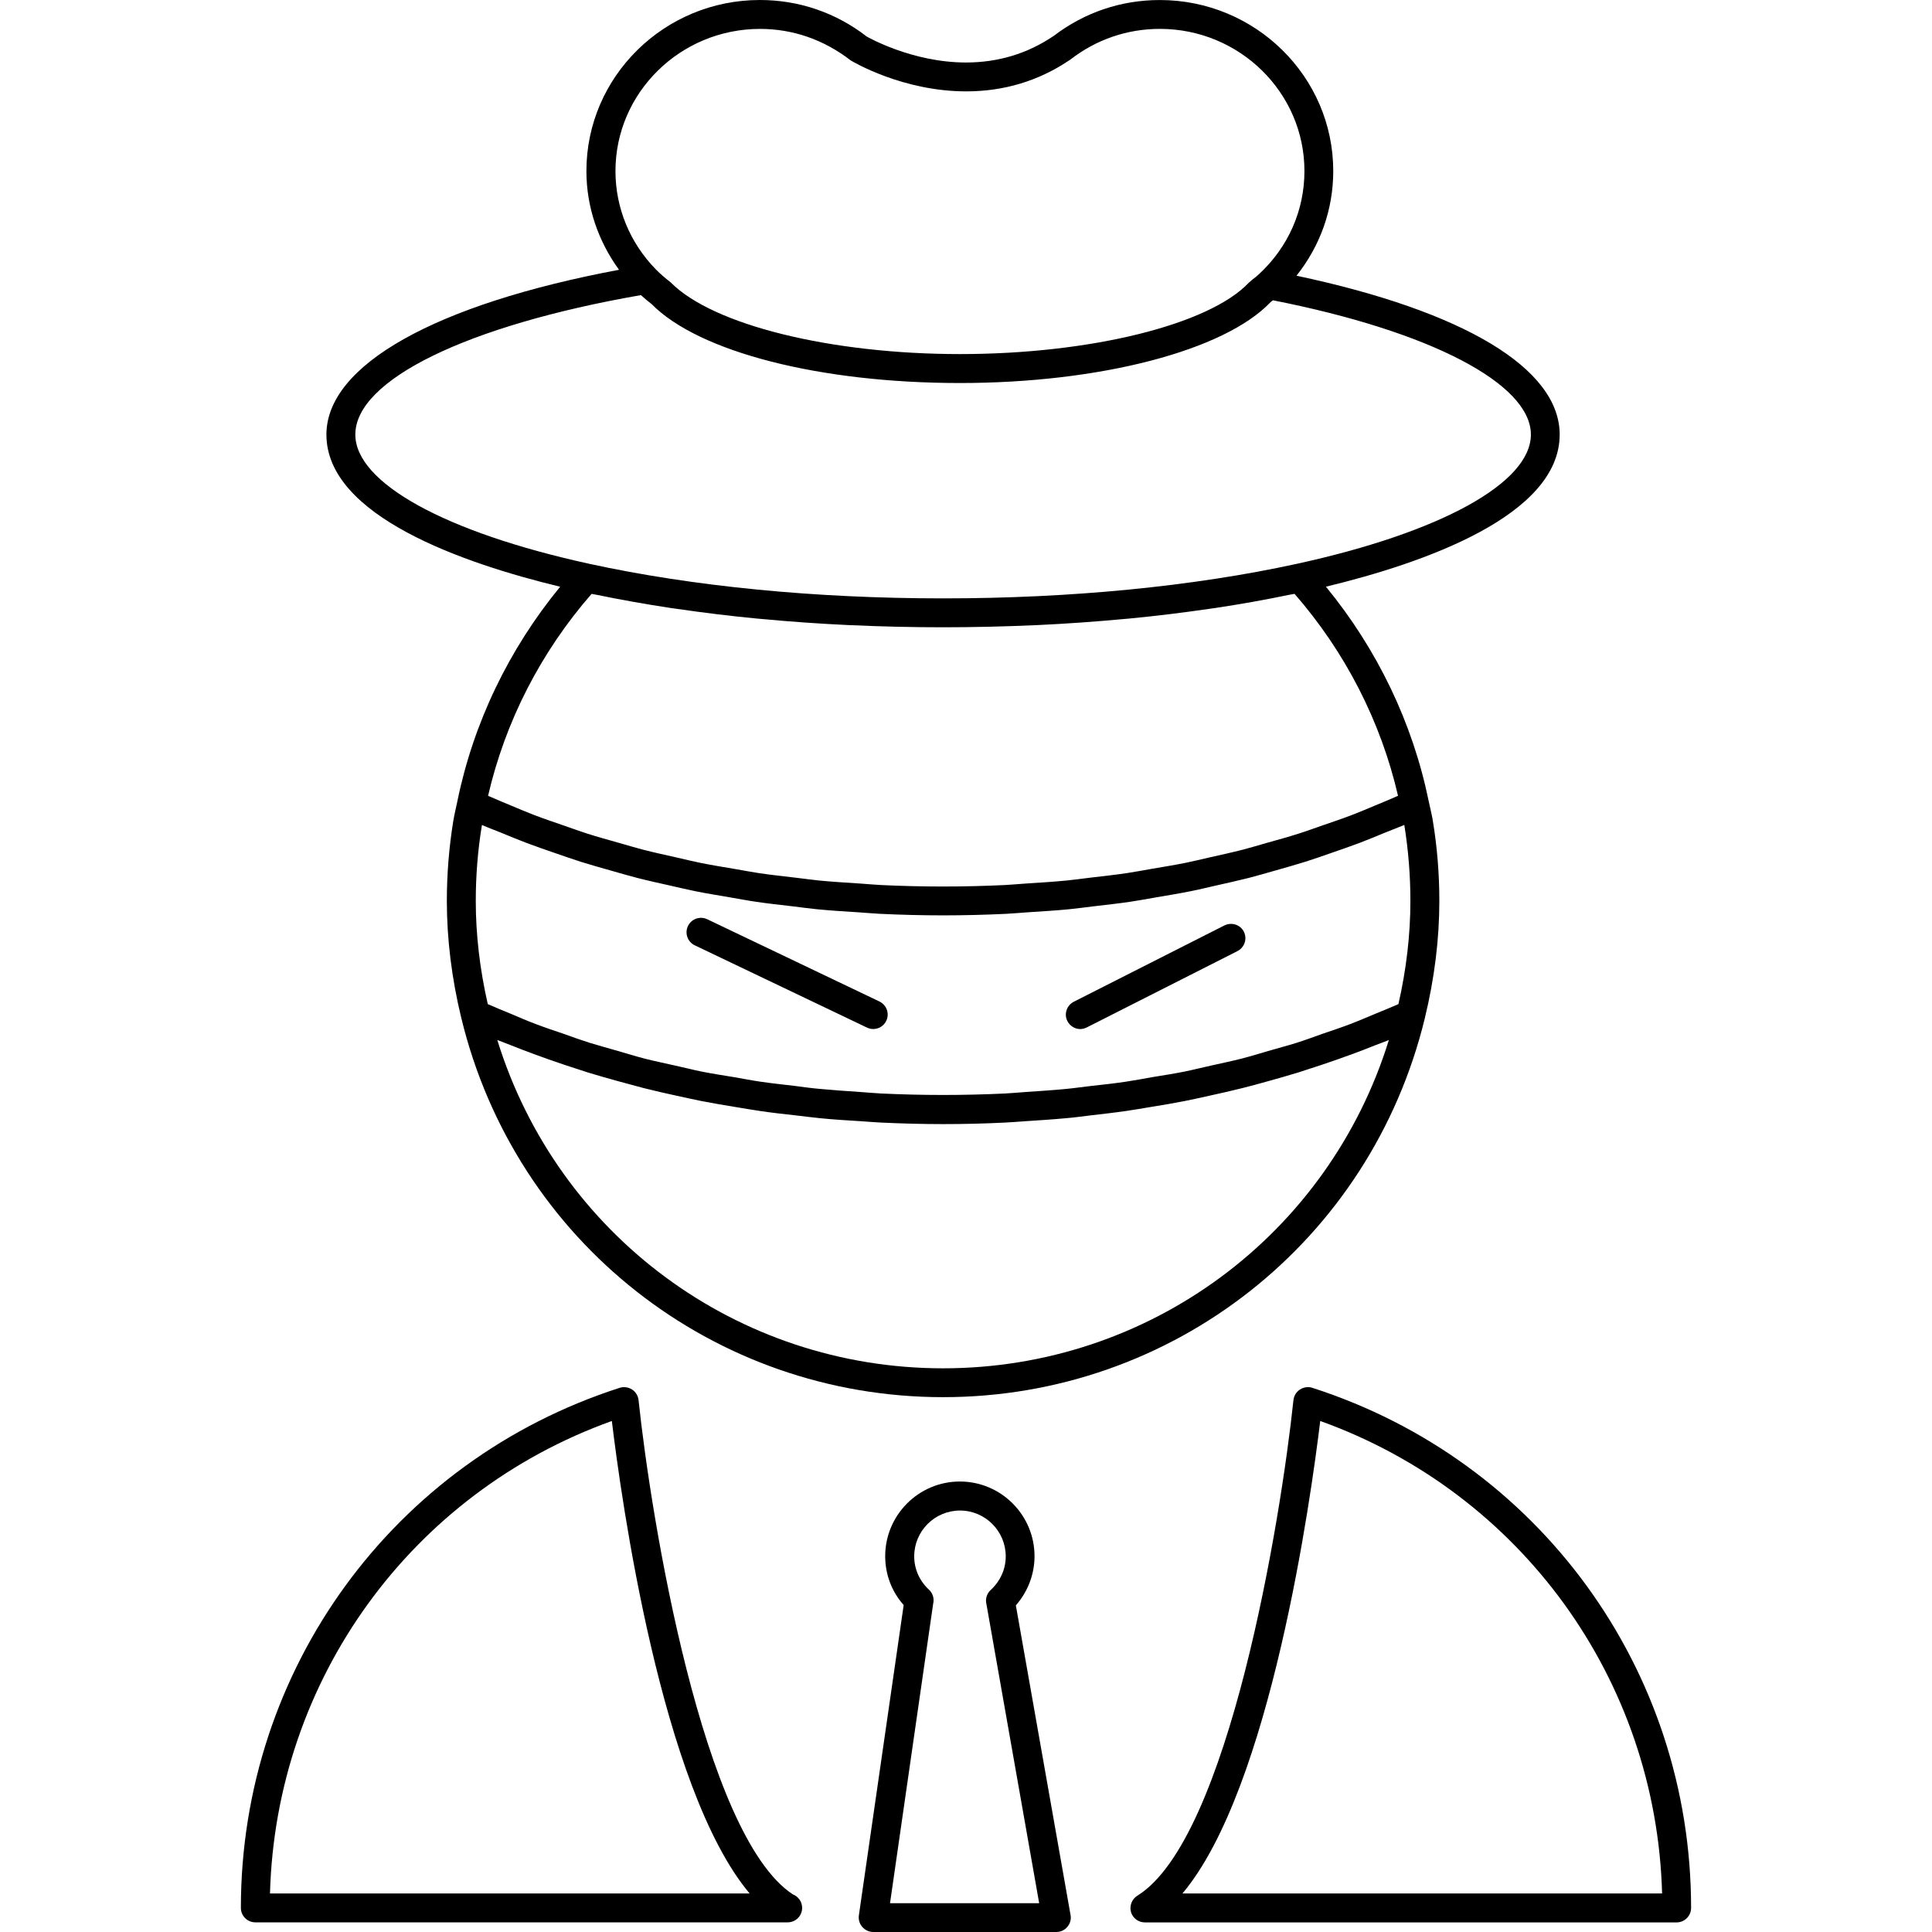
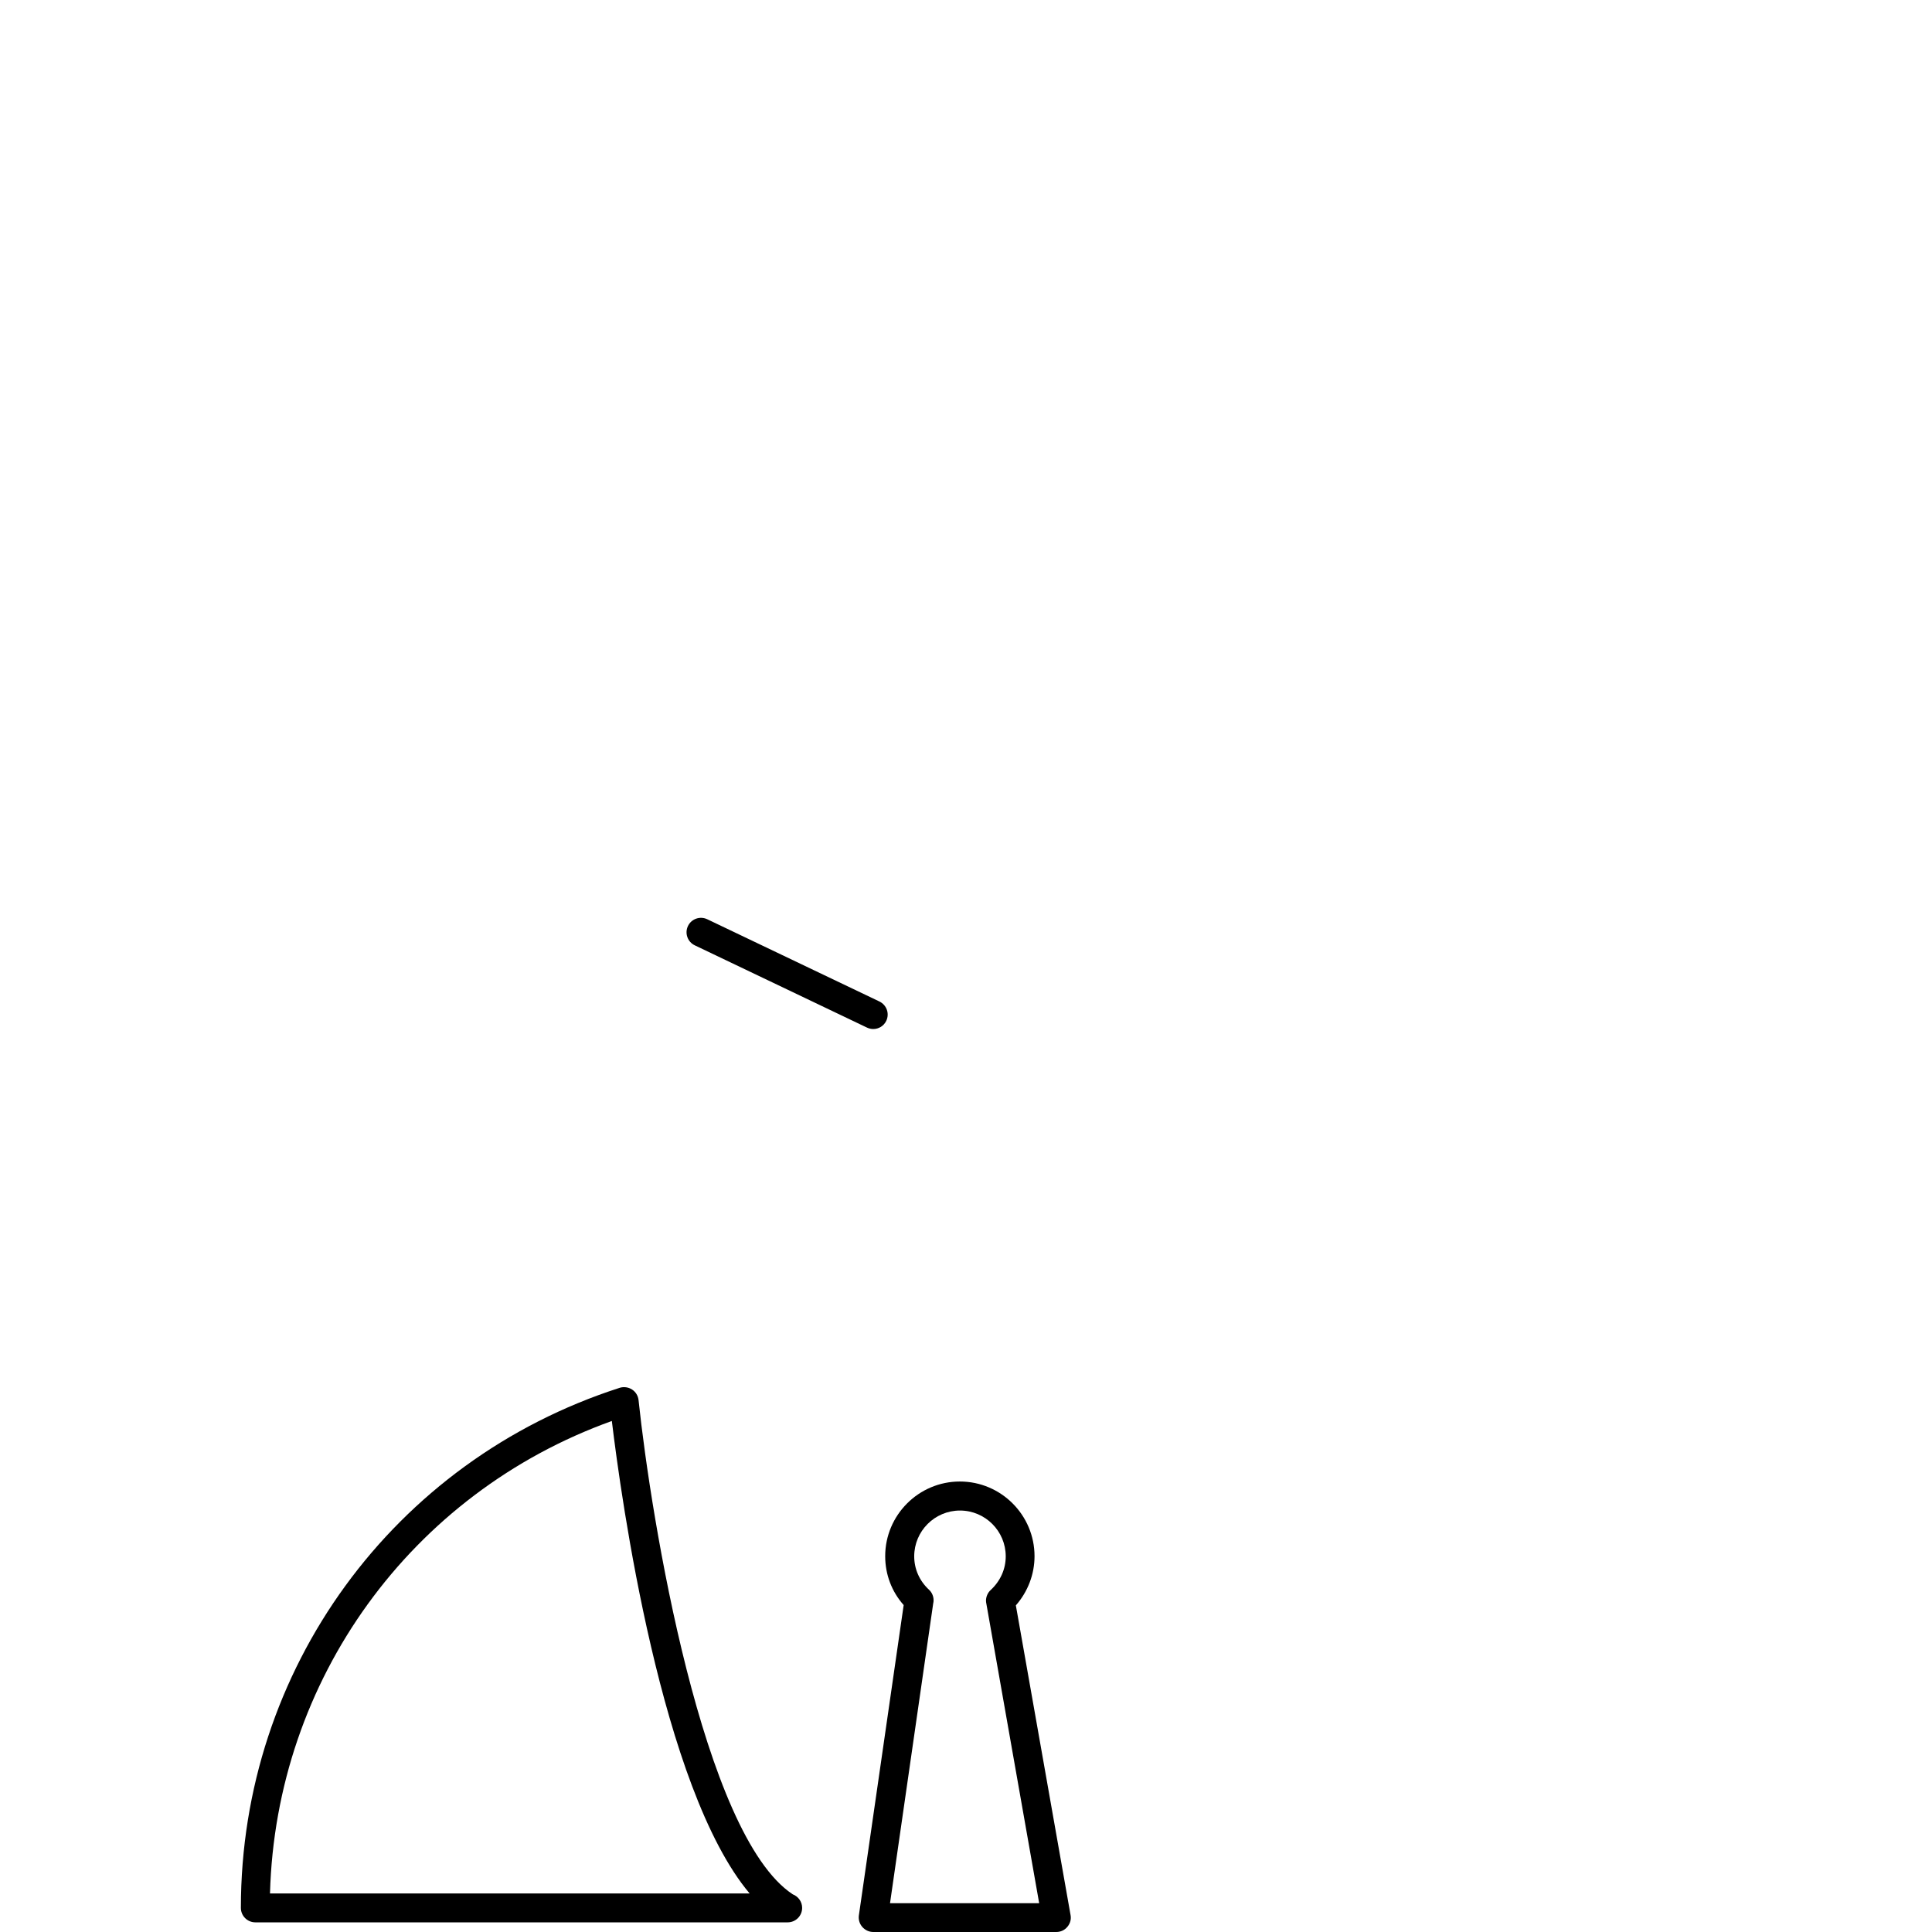
<svg xmlns="http://www.w3.org/2000/svg" fill="#000000" version="1.1" id="Capa_1" width="800px" height="800px" viewBox="0 0 66.835 66.835" xml:space="preserve">
  <g>
    <g>
-       <path d="M11.292,15.034c0,2.819,4.745,4.458,8.086,5.263c-1.775,2.164-3.004,4.713-3.558,7.431v0.001l-0.05,0.23    c-0.033,0.146-0.065,0.293-0.089,0.44c-0.147,0.905-0.223,1.837-0.223,2.769c0,1.317,0.168,2.679,0.499,4.046l0.001,0.002    c1.871,7.726,8.725,13.117,16.667,13.117c7.941,0,14.795-5.394,16.667-13.117v-0.002c0.332-1.367,0.5-2.729,0.5-4.046    c0-0.93-0.074-1.86-0.224-2.767c-0.022-0.152-0.06-0.302-0.092-0.451l-0.05-0.224v-0.001c-0.555-2.718-1.782-5.266-3.557-7.429    c3.342-0.806,8.086-2.445,8.086-5.263c0-2.283-3.308-4.267-9.104-5.495c0.819-1.032,1.271-2.286,1.271-3.62    c0-3.263-2.688-5.917-6-5.917c-1.341,0-2.606,0.429-3.67,1.241c-0.005,0.003-0.009,0.005-0.013,0.008    c-0.896,0.605-1.91,0.912-3.021,0.912c-1.886,0-3.422-0.894-3.429-0.894C28.921,0.439,27.64,0,26.286,0c-3.309,0-6,2.654-6,5.917    c0,1.241,0.406,2.42,1.128,3.416C15.063,10.524,11.292,12.63,11.292,15.034z M23.197,21.032c0.074,0.011,0.151,0.02,0.225,0.031    c0.903,0.132,1.829,0.246,2.78,0.337c0.058,0.006,0.116,0.009,0.174,0.015c0.974,0.091,1.968,0.162,2.98,0.209    c0.036,0.002,0.072,0.002,0.108,0.004c1.039,0.047,2.094,0.072,3.16,0.072s2.122-0.026,3.161-0.072    c0.034-0.002,0.071-0.002,0.106-0.004c1.012-0.047,2.004-0.119,2.979-0.209c0.061-0.005,0.115-0.009,0.176-0.015    c0.949-0.091,1.875-0.205,2.777-0.337c0.074-0.011,0.15-0.021,0.229-0.032c0.879-0.132,1.729-0.285,2.549-0.455    c0.06-0.012,0.123-0.02,0.183-0.032c1.754,2.012,2.985,4.415,3.579,6.985c-0.268,0.119-0.538,0.232-0.812,0.344    c-0.256,0.106-0.51,0.216-0.771,0.316c-0.346,0.132-0.698,0.252-1.055,0.374c-0.267,0.092-0.527,0.189-0.8,0.275    c-0.358,0.115-0.729,0.216-1.1,0.32c-0.273,0.078-0.544,0.161-0.822,0.233c-0.377,0.097-0.763,0.18-1.146,0.267    c-0.278,0.063-0.556,0.132-0.836,0.189c-0.396,0.08-0.802,0.144-1.199,0.213c-0.278,0.047-0.557,0.102-0.838,0.144    c-0.418,0.062-0.849,0.108-1.271,0.158c-0.271,0.032-0.539,0.072-0.812,0.098c-0.469,0.046-0.942,0.074-1.416,0.105    c-0.235,0.015-0.471,0.039-0.707,0.051c-0.715,0.034-1.433,0.052-2.156,0.052c-0.723,0-1.443-0.018-2.157-0.052    c-0.238-0.011-0.472-0.036-0.708-0.051c-0.474-0.031-0.948-0.059-1.416-0.104c-0.273-0.027-0.541-0.067-0.812-0.098    c-0.425-0.05-0.852-0.096-1.272-0.158c-0.282-0.042-0.557-0.097-0.836-0.144c-0.402-0.068-0.805-0.133-1.2-0.213    c-0.282-0.057-0.556-0.126-0.835-0.189c-0.384-0.086-0.77-0.17-1.147-0.267c-0.278-0.072-0.547-0.155-0.821-0.232    c-0.369-0.104-0.739-0.206-1.1-0.321c-0.27-0.086-0.532-0.183-0.798-0.275c-0.354-0.122-0.709-0.242-1.054-0.374    c-0.261-0.1-0.514-0.21-0.77-0.316c-0.272-0.113-0.545-0.225-0.812-0.344c0.594-2.569,1.824-4.971,3.581-6.985    c0.055,0.012,0.117,0.019,0.172,0.031C21.464,20.746,22.315,20.898,23.197,21.032z M48.58,28.538c0,0.009,0.002,0.017,0.004,0.024    c0.137,0.854,0.207,1.73,0.207,2.606c0,1.16-0.139,2.359-0.414,3.568c-0.264,0.117-0.537,0.225-0.805,0.336    c-0.287,0.119-0.57,0.244-0.863,0.354c-0.312,0.119-0.633,0.227-0.951,0.334c-0.297,0.105-0.59,0.215-0.893,0.311    c-0.326,0.104-0.662,0.189-0.994,0.287c-0.307,0.088-0.607,0.183-0.918,0.263c-0.344,0.088-0.697,0.159-1.047,0.239    c-0.309,0.066-0.613,0.146-0.924,0.209c-0.369,0.074-0.746,0.132-1.119,0.193c-0.303,0.055-0.604,0.111-0.906,0.156    c-0.396,0.061-0.801,0.104-1.201,0.148c-0.291,0.033-0.58,0.076-0.873,0.104c-0.455,0.045-0.918,0.072-1.379,0.105    c-0.244,0.016-0.486,0.041-0.732,0.053c-0.708,0.033-1.423,0.051-2.145,0.051s-1.436-0.018-2.146-0.051    c-0.247-0.012-0.489-0.037-0.735-0.053c-0.46-0.031-0.922-0.062-1.377-0.105c-0.294-0.025-0.581-0.066-0.872-0.104    c-0.401-0.047-0.805-0.09-1.201-0.148c-0.306-0.045-0.604-0.104-0.907-0.156c-0.374-0.062-0.75-0.119-1.119-0.193    c-0.312-0.063-0.616-0.143-0.924-0.209c-0.35-0.08-0.703-0.151-1.047-0.239c-0.311-0.08-0.612-0.175-0.918-0.263    c-0.332-0.096-0.668-0.186-0.994-0.287c-0.303-0.096-0.596-0.202-0.894-0.309c-0.318-0.107-0.64-0.215-0.952-0.334    c-0.293-0.109-0.575-0.232-0.862-0.354c-0.269-0.111-0.541-0.221-0.805-0.338c-0.275-1.208-0.415-2.407-0.415-3.567    c0-0.878,0.07-1.756,0.21-2.609c0.001-0.007,0.002-0.014,0.003-0.021c0.223,0.098,0.458,0.183,0.685,0.276    c0.28,0.115,0.558,0.232,0.844,0.34c0.335,0.127,0.677,0.244,1.019,0.362c0.291,0.1,0.579,0.203,0.875,0.296    c0.349,0.11,0.706,0.209,1.062,0.31c0.299,0.085,0.595,0.173,0.898,0.25c0.366,0.094,0.74,0.175,1.112,0.259    c0.302,0.068,0.602,0.141,0.908,0.202c0.387,0.078,0.78,0.141,1.173,0.208c0.3,0.051,0.598,0.109,0.901,0.153    c0.417,0.062,0.84,0.108,1.262,0.157c0.287,0.034,0.57,0.075,0.859,0.103c0.471,0.046,0.948,0.075,1.424,0.105    c0.247,0.016,0.49,0.04,0.739,0.052c0.726,0.035,1.458,0.054,2.194,0.054s1.467-0.019,2.195-0.054    c0.244-0.012,0.484-0.036,0.729-0.052c0.479-0.031,0.959-0.06,1.436-0.106c0.287-0.028,0.568-0.069,0.854-0.102    c0.424-0.05,0.848-0.096,1.266-0.158c0.309-0.045,0.604-0.102,0.904-0.154c0.393-0.067,0.783-0.13,1.17-0.208    c0.312-0.062,0.611-0.136,0.916-0.205c0.369-0.083,0.738-0.164,1.104-0.257c0.309-0.079,0.608-0.169,0.916-0.255    c0.348-0.099,0.696-0.196,1.04-0.304c0.306-0.096,0.603-0.202,0.9-0.305c0.332-0.115,0.663-0.228,0.987-0.351    c0.297-0.113,0.586-0.234,0.877-0.354C48.136,28.712,48.363,28.631,48.58,28.538z M32.625,47.335    c-7.135,0-13.336-4.621-15.422-11.358c0.156,0.063,0.319,0.118,0.476,0.184c0.262,0.105,0.527,0.205,0.794,0.305    c0.344,0.127,0.692,0.248,1.044,0.367c0.272,0.09,0.544,0.18,0.82,0.268c0.359,0.107,0.723,0.215,1.089,0.313    c0.278,0.076,0.556,0.151,0.838,0.226c0.375,0.096,0.755,0.18,1.136,0.264c0.283,0.061,0.564,0.125,0.85,0.182    c0.393,0.076,0.79,0.145,1.189,0.209c0.282,0.047,0.562,0.096,0.846,0.137c0.418,0.063,0.841,0.109,1.265,0.156    c0.272,0.031,0.541,0.068,0.814,0.094c0.469,0.049,0.943,0.074,1.417,0.105c0.233,0.014,0.464,0.037,0.698,0.047    c0.711,0.033,1.426,0.053,2.146,0.053c0.721,0,1.435-0.018,2.144-0.053c0.236-0.01,0.473-0.033,0.703-0.047    c0.475-0.031,0.945-0.061,1.412-0.105c0.277-0.021,0.549-0.062,0.822-0.094c0.42-0.049,0.842-0.096,1.256-0.156    c0.287-0.041,0.57-0.092,0.855-0.139c0.395-0.062,0.789-0.131,1.18-0.207c0.287-0.057,0.57-0.121,0.855-0.184    c0.379-0.084,0.758-0.168,1.131-0.262c0.281-0.07,0.562-0.146,0.842-0.226c0.365-0.101,0.727-0.203,1.086-0.313    c0.275-0.088,0.549-0.178,0.822-0.268c0.35-0.117,0.697-0.24,1.043-0.367c0.266-0.098,0.531-0.197,0.793-0.305    c0.156-0.062,0.32-0.117,0.477-0.182C45.96,42.714,39.759,47.335,32.625,47.335z M26.292,1c1.131,0,2.199,0.366,3.139,1.091    c0.072,0.044,1.796,1.07,3.994,1.07c1.296,0,2.488-0.356,3.542-1.06c0.021-0.012,0.045-0.026,0.064-0.042    c0.893-0.693,1.963-1.06,3.094-1.06c2.758,0,5,2.206,5,4.917c0,1.36-0.557,2.627-1.57,3.566c-0.068,0.065-0.145,0.125-0.223,0.185    c-0.02,0.016-0.113,0.093-0.129,0.11c-1.371,1.455-5.482,2.472-9.995,2.472c-4.451,0-8.545-1.001-10.004-2.478    c-0.179-0.14-0.353-0.286-0.512-0.448c-0.903-0.922-1.401-2.132-1.401-3.407C21.292,3.208,23.535,1,26.292,1z M22.17,10.209    c0.013,0.012,0.025,0.02,0.038,0.032c0.117,0.105,0.233,0.203,0.333,0.277c1.633,1.66,5.82,2.732,10.667,2.732    c4.842,0,9.15-1.119,10.747-2.799c0.026-0.021,0.053-0.042,0.08-0.063c5.43,1.068,8.924,2.883,8.924,4.645    c0,1.668-3.104,3.382-8.104,4.473c-3.584,0.781-7.812,1.194-12.229,1.194s-8.647-0.413-12.231-1.194    c-4.998-1.091-8.103-2.805-8.103-4.473C12.292,13.143,16.16,11.257,22.17,10.209z" />
-       <path d="M42.357,32.014l-5.207,2.638c-0.248,0.125-0.35,0.426-0.225,0.672c0.09,0.174,0.268,0.275,0.445,0.275    c0.074,0,0.152-0.021,0.229-0.058l5.209-2.639c0.246-0.125,0.346-0.426,0.221-0.672C42.906,31.985,42.603,31.893,42.357,32.014z" />
      <path d="M30.424,34.646L24.466,31.8c-0.251-0.118-0.548-0.014-0.667,0.235c-0.119,0.249-0.014,0.548,0.235,0.667l5.958,2.846    c0.07,0.033,0.144,0.05,0.216,0.05c0.187,0,0.365-0.104,0.451-0.283C30.778,35.062,30.673,34.768,30.424,34.646z" />
      <path d="M29.831,66.661c0.095,0.108,0.232,0.174,0.378,0.174h6.333c0.146,0,0.289-0.063,0.383-0.18    c0.097-0.113,0.138-0.263,0.109-0.408l-1.892-10.711c0.414-0.472,0.646-1.076,0.646-1.701c0-1.424-1.158-2.584-2.583-2.584    c-1.424,0-2.583,1.16-2.583,2.584c0,0.631,0.225,1.224,0.639,1.69l-1.55,10.738C29.692,66.407,29.735,66.552,29.831,66.661z     M32.283,55.468c0.009-0.036,0.015-0.077,0.013-0.118c-0.003-0.138-0.061-0.267-0.16-0.357c-0.329-0.305-0.51-0.715-0.51-1.154    c0-0.873,0.71-1.584,1.583-1.584c0.874,0,1.583,0.711,1.583,1.584c0,0.445-0.187,0.857-0.521,1.166    c-0.103,0.094-0.158,0.227-0.162,0.357c0,0.043,0.004,0.084,0.014,0.123l1.826,10.354h-5.16L32.283,55.468z" />
      <path d="M22.09,48.436c-0.016-0.15-0.098-0.285-0.224-0.367c-0.128-0.082-0.284-0.104-0.427-0.06    C13.601,50.53,8.333,57.761,8.333,66.001c0,0.276,0.224,0.5,0.5,0.5h18.396c0.007,0.002,0.015,0.002,0.02,0    c0.276,0,0.5-0.224,0.5-0.5c0-0.215-0.135-0.396-0.324-0.469C24.306,63.477,22.518,52.514,22.09,48.436z M9.34,65.501    c0.202-7.394,4.88-13.849,11.826-16.344c0.318,2.643,1.708,12.711,4.766,16.344H9.34z" />
-       <path d="M45.396,48.009c-0.141-0.047-0.297-0.022-0.426,0.06c-0.127,0.082-0.209,0.217-0.225,0.367    c-0.432,4.106-2.24,15.194-5.4,17.143c-0.189,0.117-0.279,0.348-0.221,0.564c0.062,0.215,0.26,0.36,0.482,0.36h18.395    c0.275,0,0.5-0.226,0.5-0.5C58.503,57.761,53.236,50.529,45.396,48.009z M40.906,65.501c3.057-3.633,4.445-13.701,4.766-16.344    c6.947,2.495,11.623,8.95,11.826,16.344H40.906z" />
    </g>
  </g>
</svg>